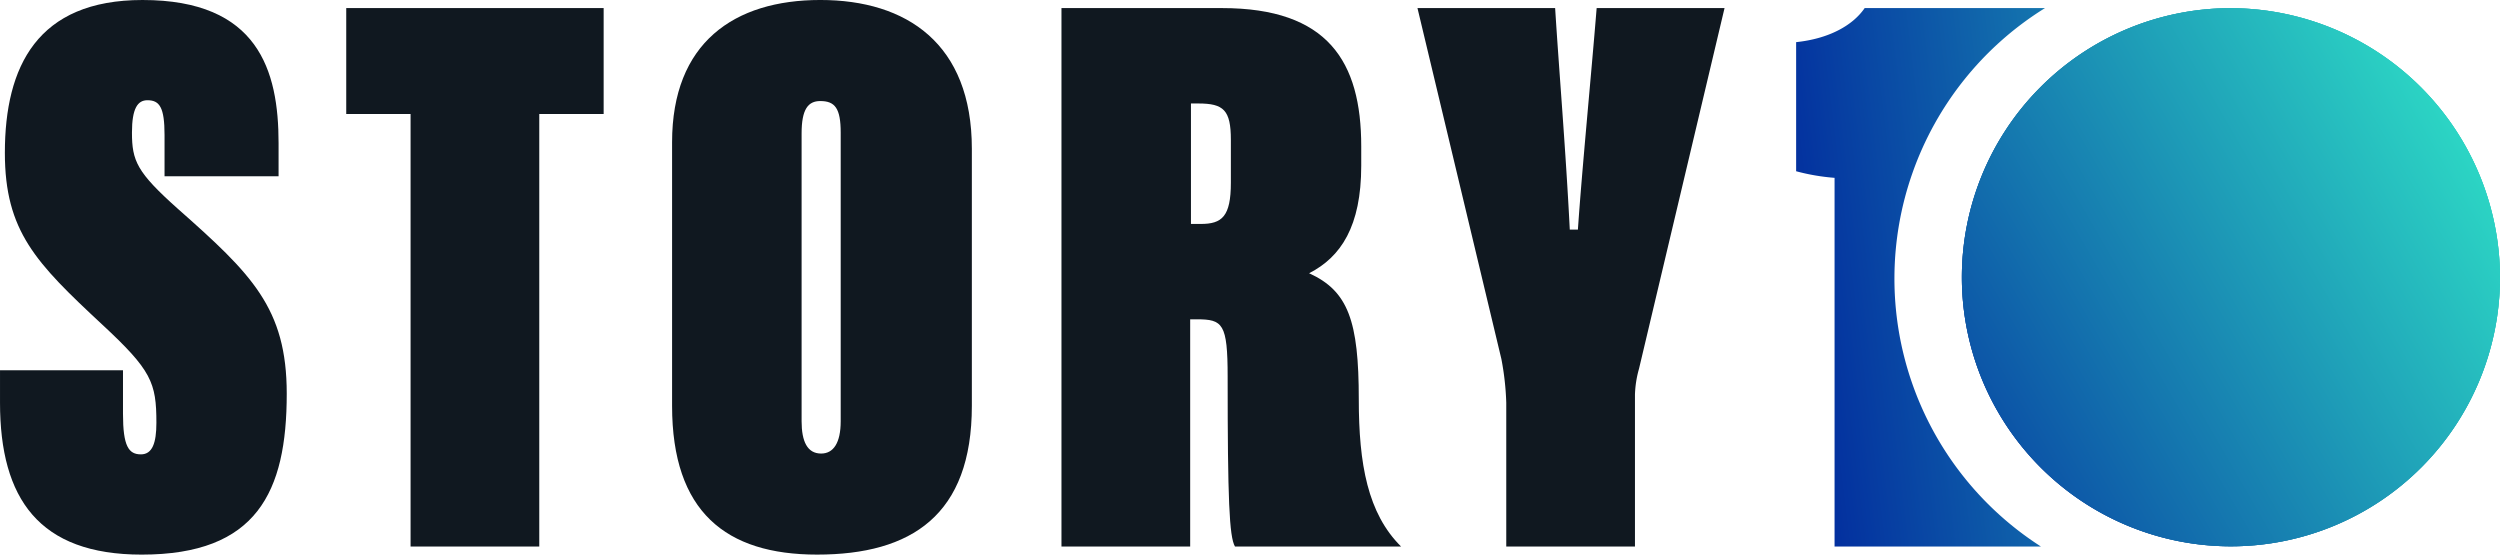
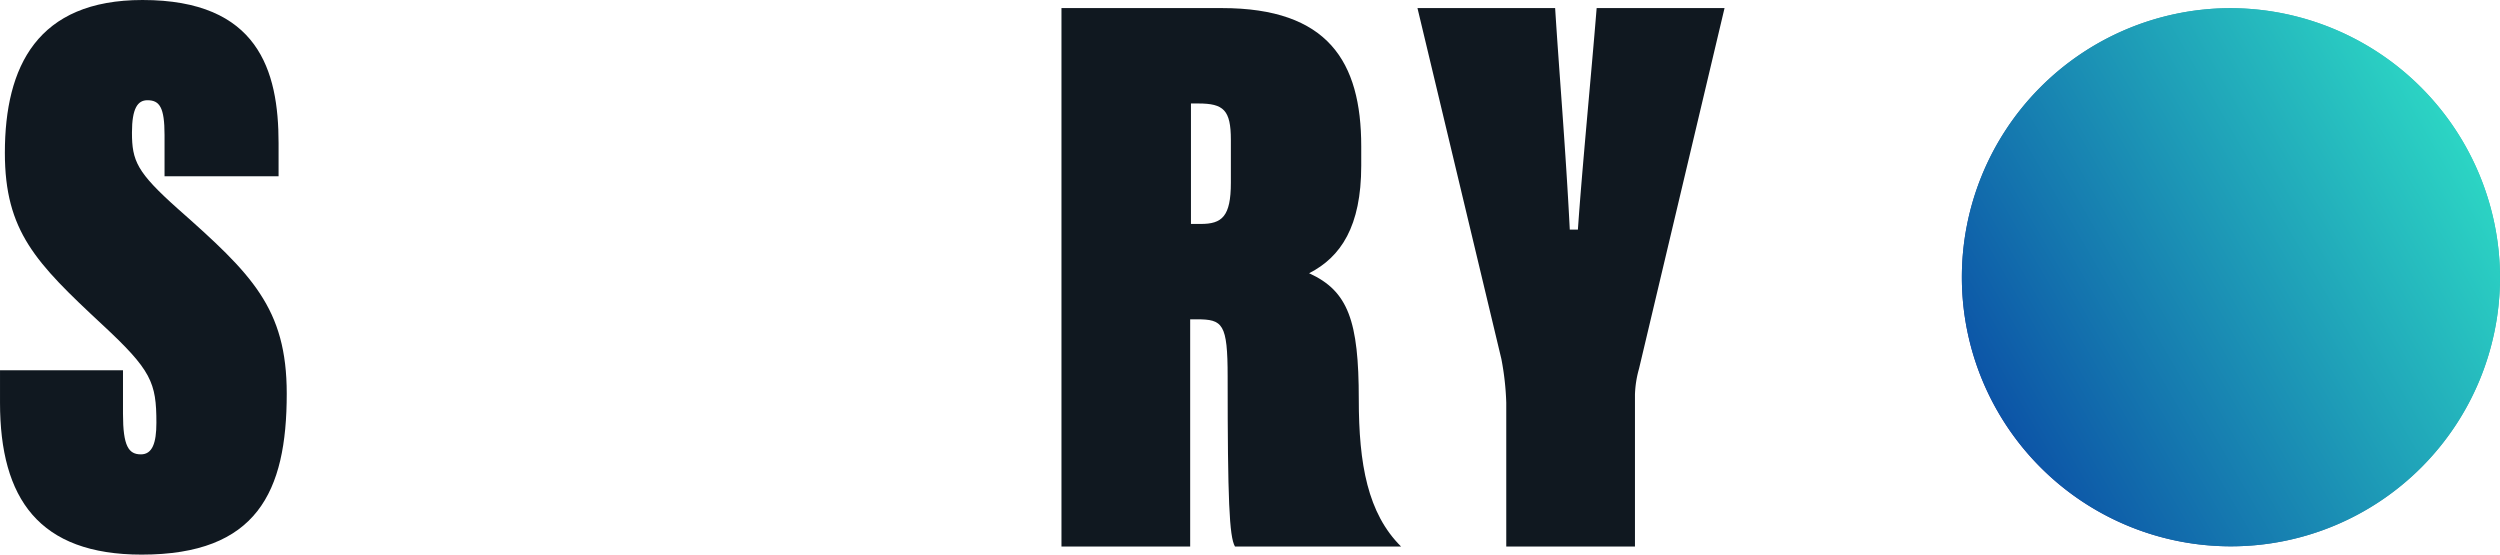
<svg xmlns="http://www.w3.org/2000/svg" xmlns:xlink="http://www.w3.org/1999/xlink" id="story10-logo" width="400" height="88.739" viewBox="0 0 400 88.739">
  <defs>
    <linearGradient id="linear-gradient" x1="0.067" y1="0.75" x2="0.933" y2="0.25" gradientUnits="objectBoundingBox">
      <stop offset="0" stop-color="#32378c" />
      <stop offset="0.21" stop-color="#385f96" />
      <stop offset="0.446" stop-color="#3e85a1" />
      <stop offset="0.665" stop-color="#42a1a8" />
      <stop offset="0.856" stop-color="#45b2ad" />
      <stop offset="1" stop-color="#46b8af" />
    </linearGradient>
    <linearGradient id="linear-gradient-2" x1="-0.073" y1="0.82" x2="2.532" y2="0.13" gradientUnits="objectBoundingBox">
      <stop offset="0" stop-color="#00249c" />
      <stop offset="1" stop-color="#2cd5c4" />
    </linearGradient>
    <linearGradient id="linear-gradient-3" x1="-0.331" y1="0.82" x2="0.864" y2="0.13" xlink:href="#linear-gradient-2" />
  </defs>
  <g id="Group_394" data-name="Group 394">
    <g id="Group_392" data-name="Group 392">
      <g id="Group_382" data-name="Group 382">
        <g id="Group_381" data-name="Group 381">
          <g id="Group_380" data-name="Group 380">
            <path id="Path_2012" data-name="Path 2012" d="M49.4,97.879v6.986c0,5.174.911,6.468,2.867,6.468,1.825,0,2.478-1.811,2.478-5.046,0-6.468-.783-8.408-8.733-15.781C35.455,80.675,30.5,75.631,30.5,63.083c0-13.84,5.213-24.448,22.026-24.448,18.508,0,21.767,11.254,21.767,22.9v5.3H56.048v-6.6c0-4.4-.781-5.563-2.737-5.563-1.564,0-2.476,1.294-2.476,5.175,0,4.527.782,6.338,7.3,12.159C69.994,82.487,75.6,87.92,75.6,101.631c0,15.781-4.823,25.742-23.2,25.742-16.421,0-22.677-8.927-22.677-24.32V97.879Z" transform="translate(-29.721 -38.635)" fill="#101820" />
-             <path id="Path_2013" data-name="Path 2013" d="M113.394,57.306H103.1V40.361h41.186V57.306h-10.3v69.206H113.394Z" transform="translate(-47.702 -39.068)" fill="#101820" />
-             <path id="Path_2014" data-name="Path 2014" d="M220.121,62.436v41.135c0,17.464-9.645,23.8-24.763,23.8-14.6,0-23.2-6.857-23.2-23.8V61.4c0-15.911,9.906-22.767,23.721-22.767S220.121,45.62,220.121,62.436Zm-27.24-2.458v46.05c0,3.235.911,5.175,3.127,5.175,1.955,0,3.129-1.682,3.129-5.175V59.85c0-3.881-.913-5.046-3.258-5.046C193.923,54.8,192.881,56.1,192.881,59.978Z" transform="translate(-64.625 -38.635)" fill="#101820" />
            <path id="Path_2015" data-name="Path 2015" d="M275.275,90.162v36.35H254.682V40.361h25.675c16.943,0,22.288,8.537,22.288,22.12v3.1c0,9.7-3.259,14.619-8.342,17.205,6.256,2.845,7.95,7.632,7.95,20.18,0,10.348,1.426,18.247,6.761,23.543H282.442c-.912-1.553-1.172-7.5-1.172-27.165,0-8.537-.783-9.186-4.953-9.186ZM275.4,74.9h1.564c3.388,0,4.822-1.165,4.822-6.6V61.445c0-4.786-1.173-5.82-5.214-5.82H275.4Z" transform="translate(-84.847 -39.068)" fill="#101820" />
            <path id="Path_2016" data-name="Path 2016" d="M344.337,126.512V103.487a44.021,44.021,0,0,0-.782-6.985L330.13,40.361h22.027C352.808,50.709,353.85,63,354.5,75.805h1.3c.652-9.573,2.085-24.19,3-35.444h20.462L365.58,98.054a16.965,16.965,0,0,0-.651,4.139v24.32Z" transform="translate(-103.335 -39.068)" fill="#101820" />
          </g>
        </g>
      </g>
      <g id="Group_391" data-name="Group 391" transform="translate(287.381 1.293)">
        <g id="Group_385" data-name="Group 385" transform="translate(25.865 0.013)">
          <g id="Group_384" data-name="Group 384">
            <g id="Group_383" data-name="Group 383">
              <path id="Path_2017" data-name="Path 2017" d="M488.019,40.379A43.053,43.053,0,1,0,531.4,83.431,43.215,43.215,0,0,0,488.019,40.379Z" transform="translate(-444.642 -40.379)" fill="url(#linear-gradient)" />
            </g>
          </g>
        </g>
        <g id="Group_390" data-name="Group 390">
-           <path id="Path_2018" data-name="Path 2018" d="M449.308,126.361l.244.151H416.531V67.522a33.452,33.452,0,0,1-6.149-1.056V45.811c5.054-.528,8.97-2.545,10.966-5.45H450.2c-.128.079-.256.16-.383.241a50.923,50.923,0,0,0-.5,85.759" transform="translate(-410.382 -40.361)" fill="url(#linear-gradient-2)" />
          <g id="Group_389" data-name="Group 389" transform="translate(25.865 0.013)">
            <g id="Group_386" data-name="Group 386">
-               <path id="Path_2019" data-name="Path 2019" d="M488.019,40.379A43.053,43.053,0,1,0,531.4,83.431,43.215,43.215,0,0,0,488.019,40.379Z" transform="translate(-444.642 -40.379)" fill="url(#linear-gradient-3)" />
-             </g>
+               </g>
            <g id="Group_387" data-name="Group 387">
-               <path id="Path_2020" data-name="Path 2020" d="M488.019,40.379A43.053,43.053,0,1,0,531.4,83.431,43.215,43.215,0,0,0,488.019,40.379Z" transform="translate(-444.642 -40.379)" fill="url(#linear-gradient-3)" />
-             </g>
+               </g>
            <g id="Group_388" data-name="Group 388">
              <path id="Path_2021" data-name="Path 2021" d="M488.019,40.379A43.053,43.053,0,1,0,531.4,83.431,43.215,43.215,0,0,0,488.019,40.379Z" transform="translate(-444.642 -40.379)" fill="url(#linear-gradient-3)" />
            </g>
          </g>
        </g>
      </g>
    </g>
  </g>
</svg>